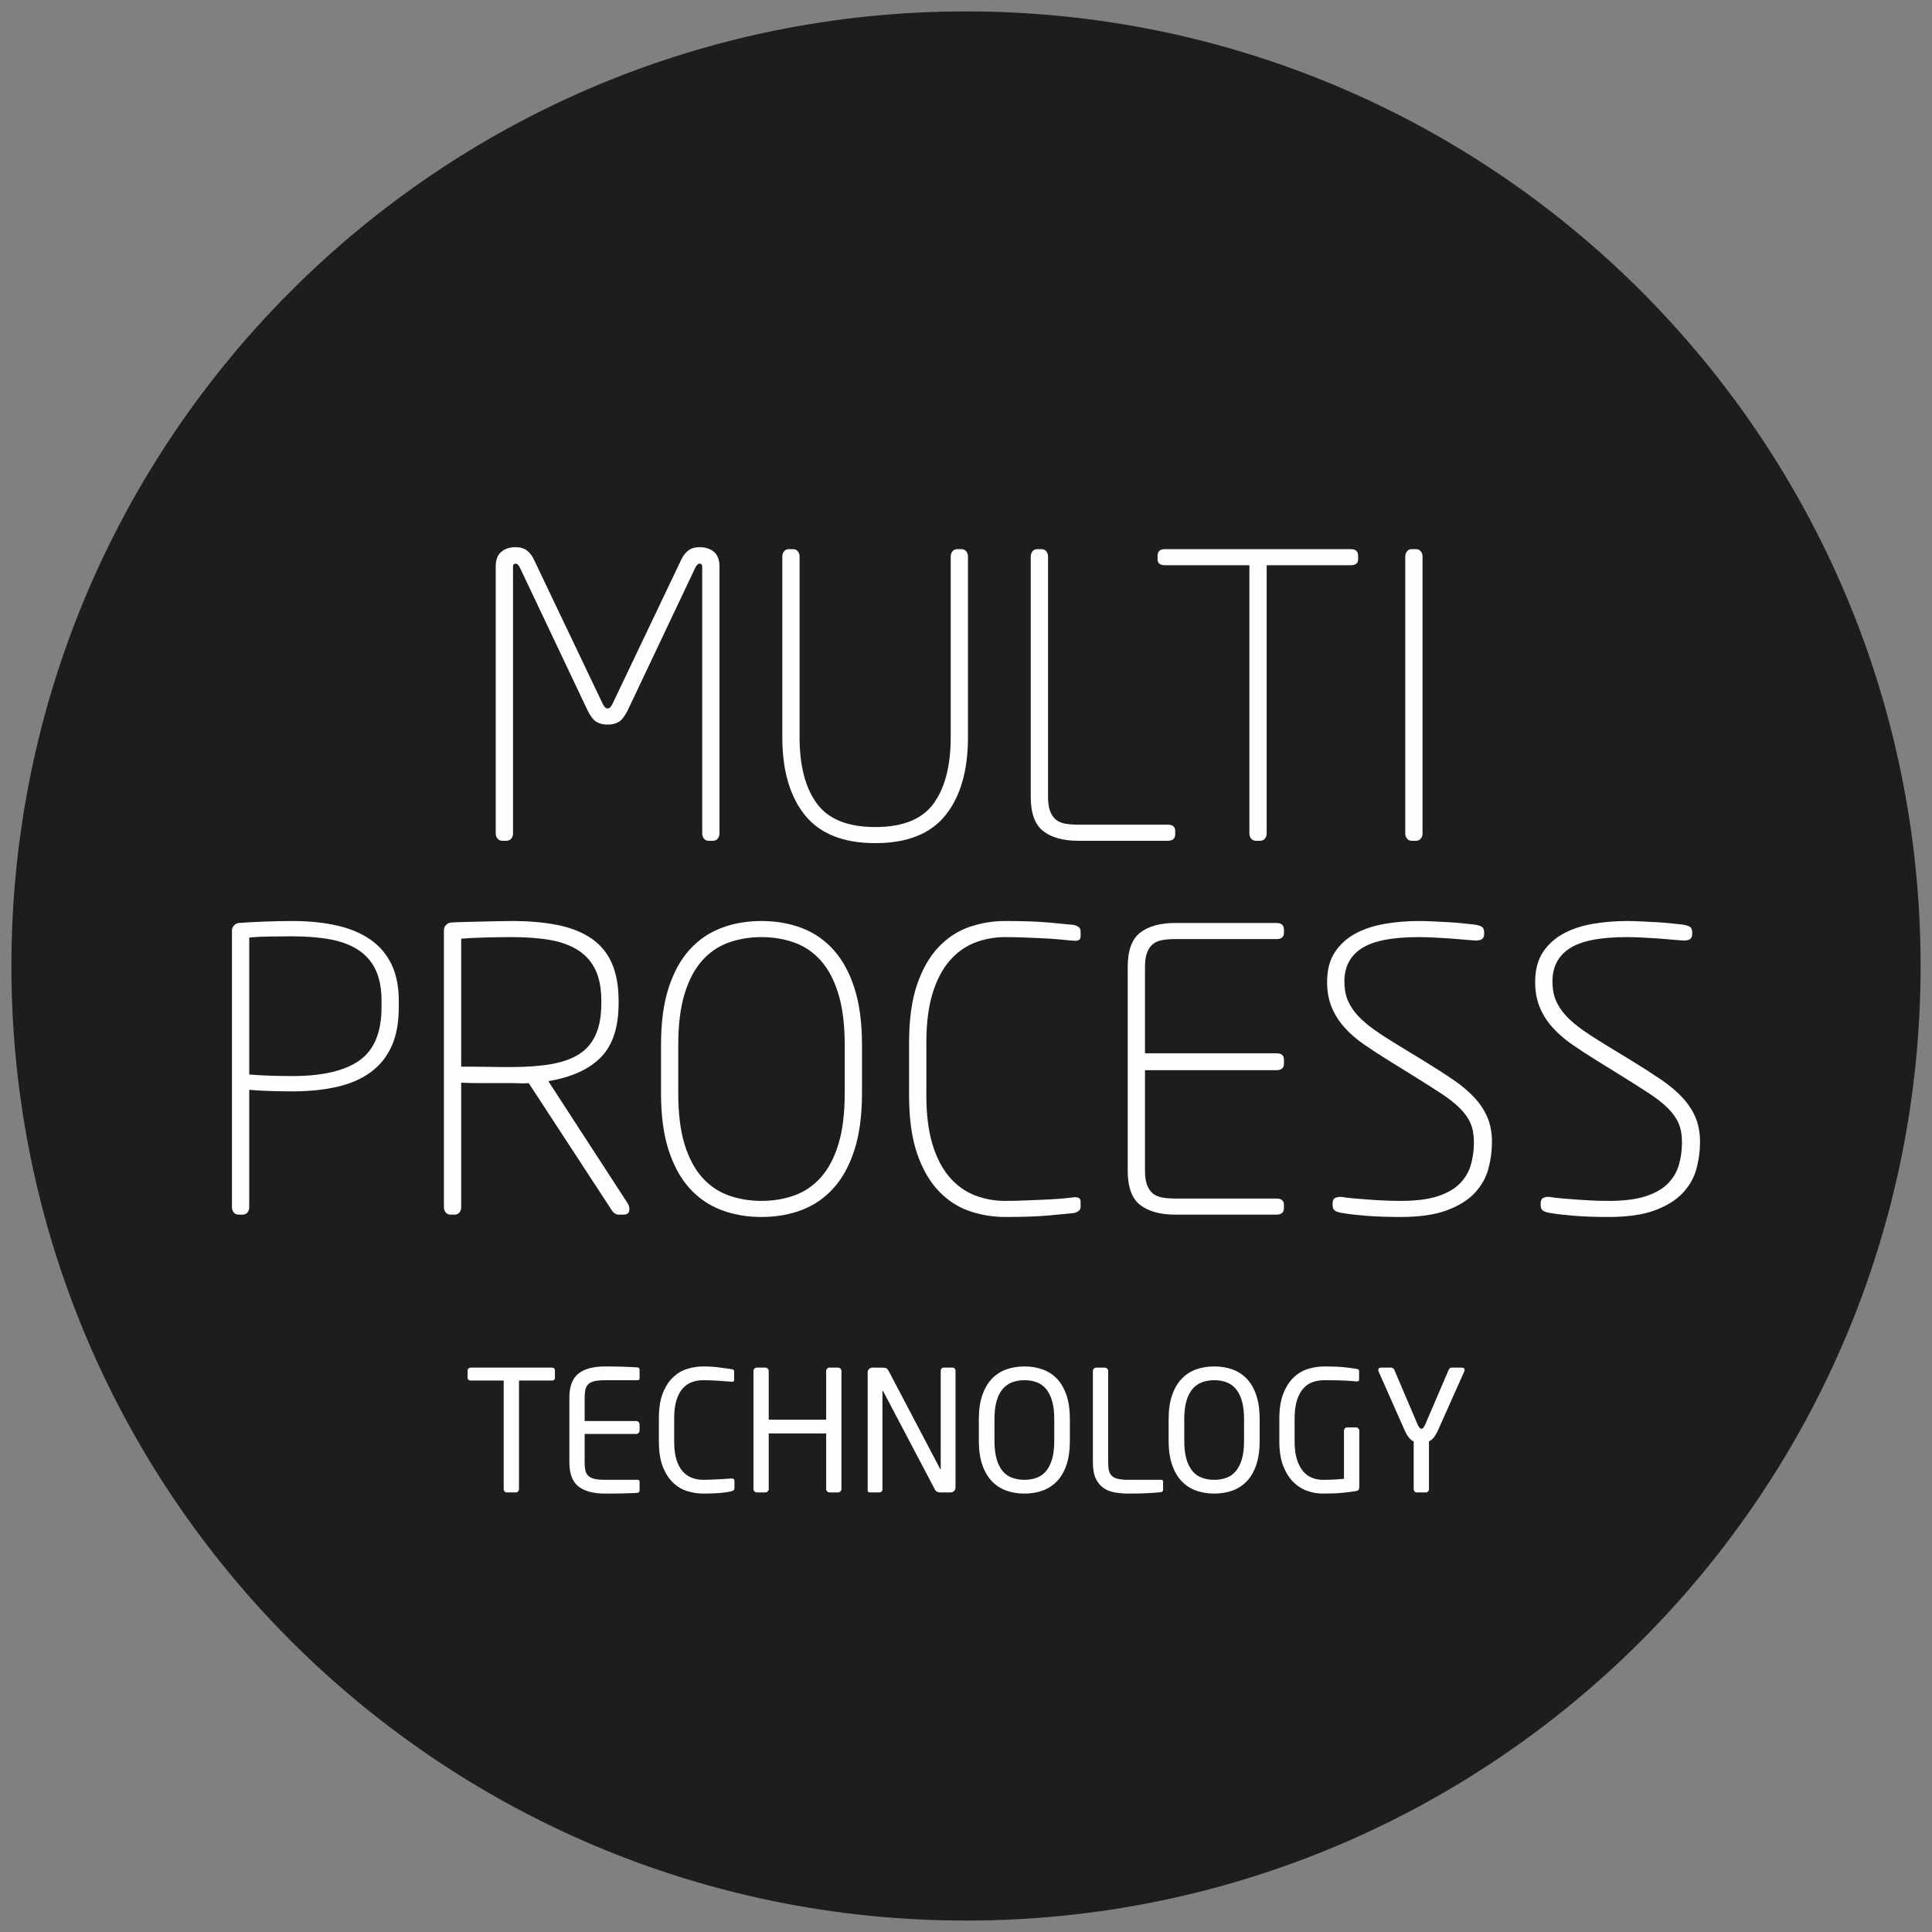
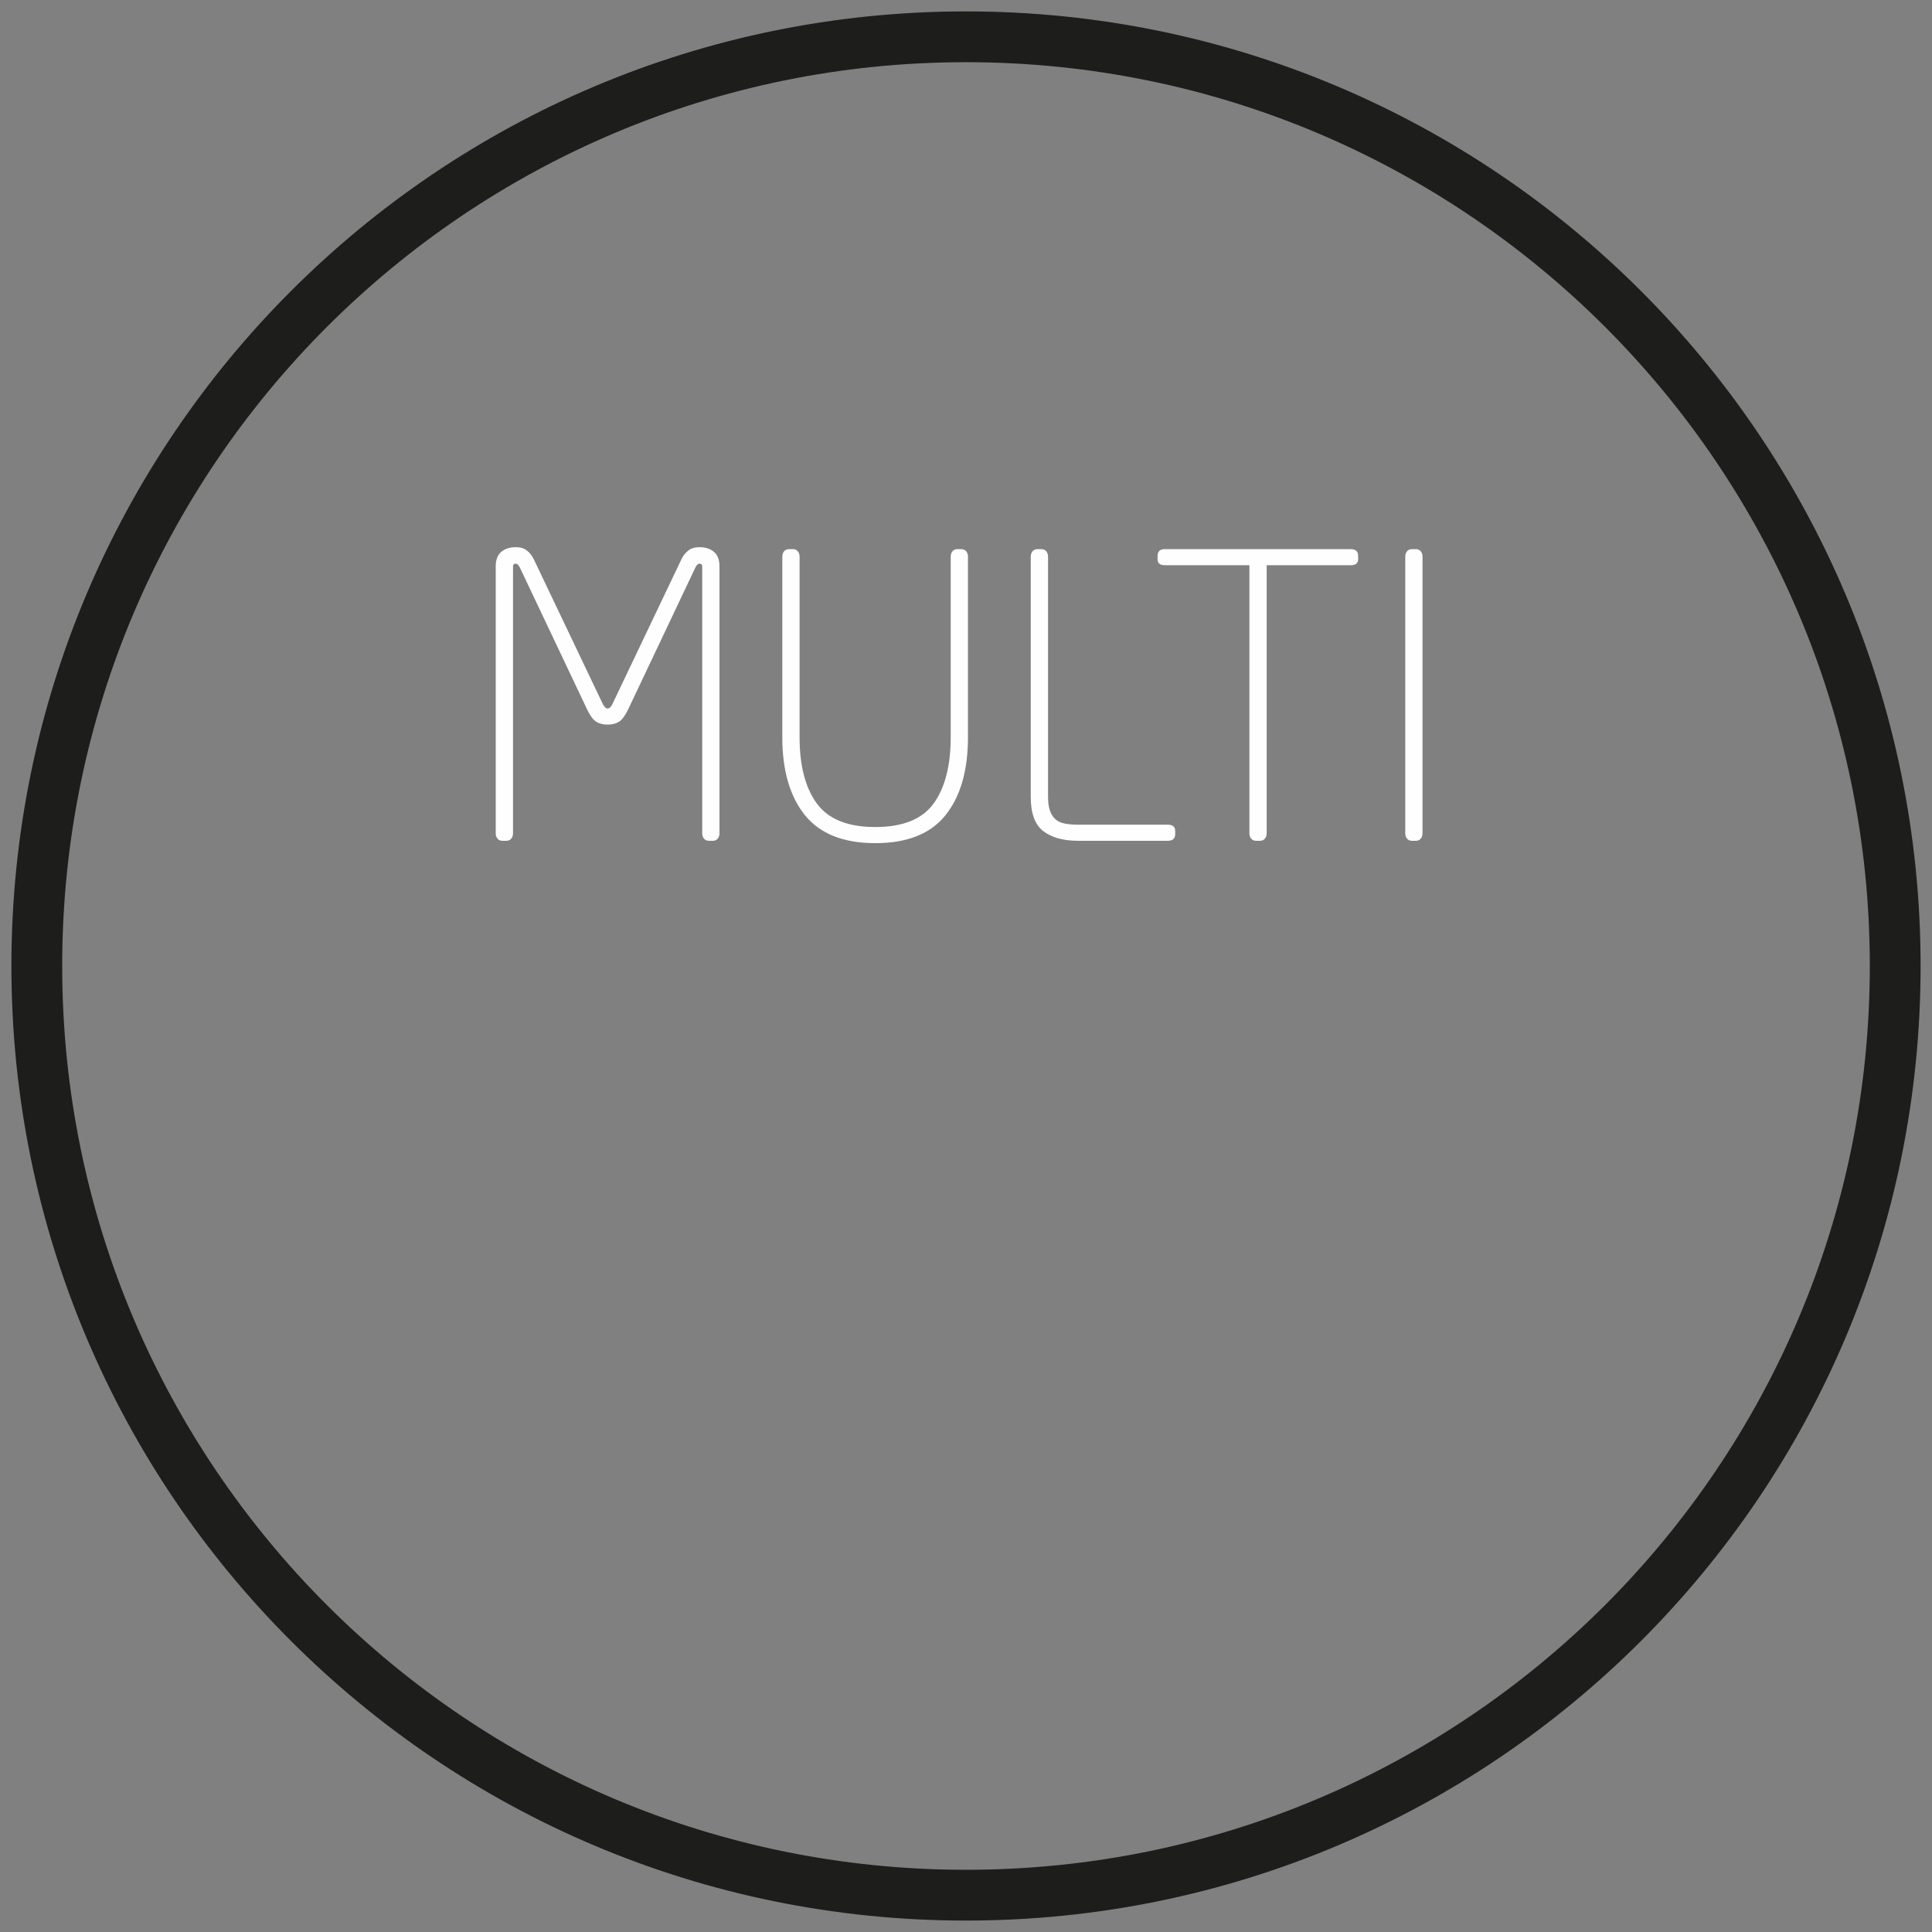
<svg xmlns="http://www.w3.org/2000/svg" width="105" height="105" viewBox="0 0 105 105" fill="none">
  <rect x="0" y="0" width="105" height="105" fill="#808080" stroke="none" />
-   <path fill-rule="evenodd" clip-rule="evenodd" d="M52.5 102.999C80.39 102.999 103 80.39 103 52.499C103 24.609 80.39 2 52.5 2C24.61 2 2 24.609 2 52.499C2 80.39 24.61 102.999 52.5 102.999Z" fill="#1D1D1B" />
  <path fill-rule="evenodd" clip-rule="evenodd" d="M52.5 102.999C80.39 102.999 103 80.39 103 52.499C103 24.609 80.39 2 52.5 2C24.61 2 2 24.609 2 52.499C2 80.39 24.61 102.999 52.5 102.999Z" stroke="#1D1D1B" stroke-width="2.76" />
-   <path fill-rule="evenodd" clip-rule="evenodd" d="M21.673 54.386C21.673 53.618 21.541 52.96 21.279 52.413C21.015 51.865 20.635 51.417 20.137 51.069C19.639 50.72 19.031 50.464 18.313 50.301C17.594 50.137 16.781 50.055 15.87 50.055C15.415 50.055 14.91 50.066 14.356 50.087C13.801 50.109 13.338 50.134 12.969 50.162C12.87 50.176 12.784 50.223 12.713 50.301C12.641 50.379 12.606 50.468 12.606 50.567V65.607C12.606 65.721 12.639 65.817 12.703 65.895C12.766 65.973 12.855 66.013 12.969 66.013H13.183C13.296 66.013 13.385 65.973 13.45 65.895C13.513 65.817 13.545 65.721 13.545 65.607V59.229C13.844 59.257 14.203 59.278 14.622 59.292C15.042 59.307 15.458 59.314 15.87 59.314C16.781 59.314 17.594 59.232 18.313 59.068C19.031 58.905 19.639 58.642 20.137 58.279C20.635 57.917 21.015 57.447 21.279 56.871C21.541 56.295 21.673 55.588 21.673 54.748V54.386ZM20.735 54.748C20.735 56.099 20.337 57.06 19.541 57.629C18.744 58.198 17.521 58.482 15.871 58.482C15.501 58.482 15.103 58.475 14.677 58.461C14.25 58.446 13.873 58.425 13.546 58.397V50.951C13.858 50.923 14.211 50.905 14.601 50.898C14.992 50.891 15.416 50.887 15.871 50.887C16.667 50.887 17.367 50.944 17.972 51.057C18.576 51.172 19.085 51.368 19.498 51.645C19.91 51.922 20.22 52.284 20.426 52.733C20.631 53.18 20.735 53.732 20.735 54.386V54.748ZM29.801 58.759C31.067 58.546 32.02 58.112 32.66 57.458C33.3 56.804 33.62 55.822 33.62 54.514V54.407C33.62 53.597 33.498 52.913 33.257 52.359C33.015 51.804 32.649 51.356 32.158 51.015C31.667 50.674 31.06 50.428 30.334 50.279C29.609 50.13 28.77 50.055 27.817 50.055C27.59 50.055 27.323 50.058 27.017 50.066C26.711 50.073 26.401 50.08 26.089 50.087C25.776 50.094 25.478 50.102 25.193 50.109C24.909 50.116 24.674 50.126 24.489 50.14C24.39 50.155 24.304 50.202 24.233 50.279C24.162 50.358 24.126 50.447 24.126 50.546V65.607C24.126 65.721 24.159 65.817 24.223 65.895C24.286 65.973 24.375 66.013 24.489 66.013H24.703C24.816 66.013 24.905 65.973 24.97 65.895C25.033 65.817 25.065 65.721 25.065 65.607V58.844C25.435 58.859 25.791 58.865 26.132 58.865H27.817C28.002 58.865 28.151 58.869 28.265 58.876C28.378 58.884 28.535 58.88 28.735 58.865L33.278 65.82C33.307 65.863 33.354 65.906 33.417 65.949C33.481 65.991 33.542 66.013 33.599 66.013H33.876C34.061 66.013 34.167 65.945 34.196 65.81C34.224 65.674 34.196 65.536 34.11 65.394L29.801 58.759ZM32.681 54.514C32.681 55.201 32.581 55.77 32.382 56.221C32.183 56.671 31.885 57.025 31.487 57.283C31.089 57.541 30.583 57.722 29.972 57.83C29.36 57.937 28.642 57.991 27.817 57.991H27.209C26.96 57.991 26.701 57.987 26.431 57.98C26.16 57.974 25.901 57.97 25.652 57.97H25.065V51.015C25.393 50.987 25.819 50.966 26.346 50.951C26.872 50.937 27.362 50.93 27.817 50.93C28.614 50.93 29.314 50.983 29.919 51.09C30.523 51.198 31.031 51.388 31.444 51.66C31.857 51.932 32.166 52.289 32.372 52.733C32.578 53.177 32.681 53.734 32.681 54.407V54.514ZM46.847 56.775C46.847 55.58 46.711 54.56 46.441 53.713C46.171 52.867 45.794 52.175 45.31 51.634C44.827 51.093 44.251 50.695 43.583 50.439C42.914 50.183 42.182 50.055 41.386 50.055C40.589 50.055 39.856 50.183 39.189 50.439C38.52 50.695 37.944 51.093 37.46 51.634C36.977 52.175 36.6 52.867 36.329 53.713C36.059 54.56 35.925 55.58 35.925 56.775V59.42C35.925 60.615 36.059 61.636 36.329 62.482C36.6 63.329 36.977 64.021 37.46 64.562C37.944 65.103 38.52 65.5 39.189 65.757C39.856 66.013 40.589 66.14 41.386 66.14C42.182 66.14 42.914 66.013 43.583 65.757C44.251 65.5 44.827 65.103 45.31 64.562C45.794 64.021 46.171 63.329 46.441 62.482C46.711 61.636 46.847 60.615 46.847 59.42V56.775ZM45.908 59.424C45.908 60.523 45.793 61.443 45.566 62.185C45.338 62.927 45.023 63.526 44.617 63.982C44.212 64.439 43.732 64.767 43.177 64.966C42.622 65.166 42.025 65.266 41.385 65.266C40.745 65.266 40.148 65.166 39.592 64.966C39.038 64.767 38.559 64.439 38.153 63.982C37.748 63.526 37.431 62.927 37.203 62.185C36.976 61.443 36.862 60.523 36.862 59.424V56.771C36.862 55.688 36.976 54.771 37.203 54.022C37.431 53.273 37.748 52.67 38.153 52.213C38.559 51.757 39.038 51.429 39.592 51.229C40.148 51.03 40.745 50.93 41.385 50.93C42.025 50.93 42.622 51.03 43.177 51.229C43.732 51.429 44.212 51.757 44.617 52.213C45.023 52.67 45.338 53.273 45.566 54.022C45.793 54.771 45.908 55.688 45.908 56.771V59.424ZM58.729 65.578V65.329C58.729 65.202 58.689 65.124 58.611 65.096C58.533 65.067 58.437 65.06 58.323 65.073C58.124 65.103 57.883 65.127 57.599 65.149C57.313 65.17 57.008 65.188 56.681 65.202C56.354 65.217 56.012 65.23 55.657 65.244C55.301 65.259 54.96 65.266 54.633 65.266C54.035 65.266 53.478 65.162 52.958 64.955C52.439 64.749 51.984 64.418 51.593 63.961C51.202 63.504 50.896 62.912 50.676 62.185C50.455 61.457 50.345 60.565 50.345 59.51V56.686C50.345 55.63 50.455 54.738 50.676 54.011C50.896 53.284 51.202 52.691 51.593 52.235C51.984 51.779 52.439 51.447 52.958 51.24C53.478 51.034 54.035 50.93 54.633 50.93C54.96 50.93 55.301 50.937 55.657 50.951C56.012 50.966 56.354 50.98 56.681 50.994C57.008 51.008 57.313 51.029 57.599 51.057C57.883 51.087 58.124 51.108 58.323 51.122C58.437 51.136 58.533 51.129 58.611 51.101C58.689 51.072 58.729 50.994 58.729 50.868V50.617C58.729 50.506 58.687 50.423 58.601 50.368C58.516 50.312 58.423 50.278 58.323 50.263C58.039 50.236 57.599 50.194 57.001 50.138C56.403 50.083 55.614 50.055 54.633 50.055C53.964 50.055 53.317 50.162 52.691 50.375C52.066 50.589 51.508 50.951 51.017 51.463C50.526 51.975 50.135 52.655 49.844 53.501C49.552 54.346 49.406 55.41 49.406 56.689V59.506C49.406 60.786 49.552 61.849 49.844 62.696C50.135 63.541 50.526 64.22 51.017 64.732C51.508 65.244 52.066 65.607 52.691 65.82C53.317 66.034 53.964 66.14 54.633 66.14C55.614 66.14 56.403 66.113 57.001 66.057C57.599 66.002 58.039 65.961 58.323 65.932C58.423 65.918 58.516 65.883 58.601 65.829C58.687 65.772 58.729 65.689 58.729 65.578ZM69.78 65.65V65.479C69.78 65.251 69.644 65.138 69.375 65.138H63.87C63.614 65.138 63.383 65.12 63.177 65.085C62.97 65.049 62.8 64.978 62.665 64.871C62.53 64.764 62.423 64.612 62.345 64.412C62.267 64.214 62.228 63.951 62.228 63.623V58.162H69.375C69.644 58.162 69.78 58.041 69.78 57.799V57.586C69.78 57.358 69.644 57.244 69.375 57.244H62.228V52.551C62.228 52.224 62.267 51.961 62.345 51.762C62.423 51.563 62.53 51.41 62.665 51.303C62.8 51.196 62.97 51.125 63.177 51.09C63.383 51.055 63.614 51.036 63.87 51.036H69.375C69.644 51.036 69.78 50.923 69.78 50.695V50.525C69.78 50.283 69.644 50.162 69.375 50.162H63.87C63.059 50.162 62.426 50.336 61.971 50.684C61.516 51.033 61.289 51.655 61.289 52.551V63.623C61.289 64.519 61.516 65.141 61.971 65.49C62.426 65.839 63.059 66.013 63.87 66.013H69.375C69.644 66.013 69.78 65.892 69.78 65.65ZM80.85 60.757C80.693 60.373 80.458 60.009 80.144 59.667C79.831 59.326 79.439 58.995 78.968 58.674C78.498 58.353 77.948 58.001 77.32 57.617L75.952 56.784C75.481 56.499 75.064 56.228 74.7 55.972C74.337 55.715 74.034 55.456 73.791 55.192C73.549 54.929 73.367 54.651 73.245 54.359C73.124 54.066 73.064 53.728 73.064 53.344C73.064 52.546 73.377 51.945 74.005 51.539C74.633 51.133 75.661 50.93 77.088 50.93C77.315 50.93 77.587 50.937 77.9 50.951C78.214 50.966 78.517 50.983 78.809 51.004C79.102 51.025 79.363 51.047 79.591 51.069C79.819 51.09 79.954 51.101 79.998 51.101C80.211 51.129 80.374 51.118 80.488 51.069C80.602 51.019 80.659 50.917 80.659 50.763V50.659C80.659 50.521 80.616 50.423 80.531 50.368C80.445 50.312 80.296 50.27 80.083 50.243C79.926 50.229 79.727 50.208 79.486 50.18C79.243 50.152 78.984 50.132 78.707 50.118C78.43 50.103 78.153 50.09 77.875 50.076C77.597 50.062 77.344 50.055 77.118 50.055C76.491 50.055 75.88 50.105 75.283 50.205C74.686 50.304 74.152 50.479 73.683 50.728C73.213 50.978 72.836 51.315 72.552 51.743C72.267 52.17 72.125 52.712 72.125 53.367C72.125 53.879 72.207 54.335 72.371 54.733C72.534 55.133 72.766 55.499 73.064 55.833C73.363 56.168 73.718 56.478 74.131 56.763C74.543 57.048 74.991 57.34 75.475 57.639L76.819 58.472C77.416 58.843 77.921 59.163 78.333 59.434C78.746 59.705 79.084 59.972 79.347 60.235C79.609 60.498 79.802 60.773 79.923 61.057C80.043 61.342 80.104 61.684 80.104 62.083C80.104 62.524 80.047 62.937 79.933 63.322C79.819 63.706 79.616 64.044 79.323 64.337C79.031 64.629 78.628 64.856 78.114 65.02C77.6 65.184 76.937 65.266 76.124 65.266C75.825 65.266 75.522 65.259 75.215 65.244C74.908 65.23 74.612 65.213 74.327 65.191C74.042 65.17 73.778 65.149 73.535 65.127C73.292 65.106 73.086 65.081 72.915 65.052C72.8 65.039 72.69 65.052 72.584 65.096C72.478 65.138 72.424 65.243 72.424 65.411V65.495C72.424 65.648 72.47 65.751 72.563 65.807C72.656 65.862 72.8 65.905 73.001 65.932C73.328 65.988 73.755 66.036 74.284 66.078C74.811 66.119 75.424 66.14 76.123 66.14C77.15 66.14 77.987 66.019 78.636 65.777C79.285 65.536 79.791 65.218 80.155 64.827C80.519 64.435 80.764 63.997 80.893 63.513C81.021 63.029 81.085 62.544 81.085 62.06C81.085 61.576 81.007 61.142 80.85 60.757ZM92.158 60.757C92.001 60.373 91.765 60.009 91.452 59.667C91.138 59.326 90.746 58.995 90.275 58.674C89.804 58.353 89.256 58.001 88.628 57.617L87.26 56.784C86.789 56.499 86.371 56.228 86.008 55.972C85.644 55.715 85.341 55.456 85.099 55.192C84.856 54.929 84.674 54.651 84.553 54.359C84.432 54.066 84.372 53.728 84.372 53.344C84.372 52.546 84.685 51.945 85.313 51.539C85.94 51.133 86.968 50.93 88.394 50.93C88.623 50.93 88.894 50.937 89.208 50.951C89.522 50.966 89.825 50.983 90.117 51.004C90.41 51.025 90.671 51.047 90.898 51.069C91.126 51.09 91.262 51.101 91.305 51.101C91.518 51.129 91.681 51.118 91.796 51.069C91.909 51.019 91.967 50.917 91.967 50.763V50.659C91.967 50.521 91.924 50.423 91.838 50.368C91.753 50.312 91.603 50.27 91.391 50.243C91.234 50.229 91.035 50.208 90.793 50.18C90.551 50.152 90.292 50.132 90.014 50.118C89.737 50.103 89.46 50.09 89.182 50.076C88.905 50.062 88.652 50.055 88.425 50.055C87.799 50.055 87.188 50.105 86.591 50.205C85.993 50.304 85.46 50.479 84.99 50.728C84.521 50.978 84.144 51.315 83.86 51.743C83.575 52.17 83.433 52.712 83.433 53.367C83.433 53.879 83.515 54.335 83.678 54.733C83.841 55.133 84.073 55.499 84.372 55.833C84.671 56.168 85.026 56.478 85.439 56.763C85.85 57.048 86.299 57.34 86.782 57.639L88.126 58.472C88.724 58.843 89.228 59.163 89.641 59.434C90.053 59.705 90.391 59.972 90.654 60.235C90.917 60.498 91.109 60.773 91.23 61.057C91.351 61.342 91.412 61.684 91.412 62.083C91.412 62.524 91.354 62.937 91.24 63.322C91.126 63.706 90.923 64.044 90.631 64.337C90.338 64.629 89.935 64.856 89.422 65.02C88.908 65.184 88.245 65.266 87.432 65.266C87.132 65.266 86.829 65.259 86.522 65.244C86.216 65.23 85.919 65.213 85.634 65.191C85.349 65.17 85.085 65.149 84.843 65.127C84.6 65.106 84.394 65.081 84.222 65.052C84.108 65.039 83.998 65.052 83.892 65.096C83.785 65.138 83.731 65.243 83.731 65.411V65.495C83.731 65.648 83.778 65.751 83.871 65.807C83.962 65.862 84.108 65.905 84.307 65.932C84.636 65.988 85.063 66.036 85.591 66.078C86.118 66.119 86.732 66.14 87.431 66.14C88.458 66.14 89.295 66.019 89.944 65.777C90.593 65.536 91.099 65.218 91.462 64.827C91.826 64.435 92.072 63.997 92.201 63.513C92.329 63.029 92.393 62.544 92.393 62.06C92.393 61.576 92.314 61.142 92.158 60.757Z" fill="#FEFEFE" />
  <path fill-rule="evenodd" clip-rule="evenodd" d="M39.102 45.29V30.783C39.102 30.428 39.002 30.164 38.803 29.994C38.604 29.823 38.341 29.738 38.014 29.738C37.758 29.738 37.552 29.801 37.396 29.93C37.239 30.057 37.118 30.214 37.033 30.399L33.3 38.228C33.215 38.414 33.122 38.505 33.023 38.505C32.923 38.505 32.83 38.414 32.745 38.228L29.012 30.399C28.927 30.214 28.806 30.057 28.649 29.93C28.493 29.801 28.286 29.738 28.03 29.738C27.703 29.738 27.441 29.823 27.241 29.994C27.041 30.164 26.942 30.428 26.942 30.783V45.29C26.942 45.403 26.974 45.5 27.039 45.578C27.103 45.656 27.191 45.695 27.305 45.695H27.518C27.632 45.695 27.721 45.656 27.785 45.578C27.849 45.5 27.881 45.403 27.881 45.29V30.783C27.881 30.684 27.93 30.633 28.03 30.633C28.101 30.633 28.173 30.698 28.244 30.826L31.935 38.612C32.091 38.926 32.25 39.132 32.415 39.231C32.578 39.33 32.781 39.381 33.023 39.381C33.264 39.381 33.467 39.33 33.63 39.231C33.794 39.132 33.954 38.926 34.111 38.612L37.801 30.826C37.872 30.698 37.943 30.633 38.014 30.633C38.114 30.633 38.164 30.684 38.164 30.783V45.29C38.164 45.403 38.196 45.5 38.259 45.578C38.324 45.656 38.413 45.695 38.526 45.695H38.74C38.854 45.695 38.943 45.656 39.006 45.578C39.07 45.5 39.102 45.403 39.102 45.29ZM52.607 40.063V30.25C52.607 30.136 52.575 30.04 52.511 29.962C52.447 29.884 52.358 29.844 52.244 29.844H52.031C51.917 29.844 51.828 29.884 51.764 29.962C51.701 30.04 51.669 30.136 51.669 30.25V40.063C51.669 41.614 51.359 42.815 50.74 43.669C50.122 44.522 49.066 44.948 47.572 44.948C46.079 44.948 45.019 44.522 44.394 43.669C43.768 42.815 43.455 41.614 43.455 40.063V30.25C43.455 30.136 43.423 30.04 43.359 29.962C43.295 29.884 43.206 29.844 43.092 29.844H42.879C42.765 29.844 42.676 29.884 42.612 29.962C42.548 30.04 42.517 30.136 42.517 30.25V40.063C42.517 41.87 42.925 43.281 43.743 44.298C44.561 45.314 45.837 45.823 47.572 45.823C49.307 45.823 50.581 45.314 51.391 44.298C52.202 43.281 52.607 41.87 52.607 40.063ZM63.87 45.333V45.161C63.87 44.934 63.735 44.82 63.465 44.82H58.601C58.345 44.82 58.114 44.802 57.907 44.767C57.701 44.732 57.53 44.66 57.395 44.554C57.261 44.447 57.153 44.294 57.075 44.095C56.997 43.896 56.959 43.633 56.959 43.305V30.25C56.959 30.136 56.926 30.04 56.862 29.962C56.798 29.884 56.709 29.844 56.595 29.844H56.383C56.268 29.844 56.18 29.884 56.116 29.962C56.051 30.04 56.019 30.136 56.019 30.25V43.305C56.019 44.202 56.247 44.824 56.703 45.172C57.157 45.521 57.79 45.695 58.601 45.695H63.465C63.735 45.695 63.87 45.574 63.87 45.333ZM73.811 30.399V30.207C73.811 29.965 73.676 29.844 73.407 29.844H63.315C63.046 29.844 62.911 29.965 62.911 30.207V30.399C62.911 30.612 63.046 30.719 63.315 30.719H67.902V45.29C67.902 45.403 67.934 45.5 67.999 45.578C68.062 45.656 68.151 45.695 68.265 45.695H68.478C68.592 45.695 68.681 45.656 68.745 45.578C68.809 45.5 68.841 45.403 68.841 45.29V30.719H73.407C73.676 30.719 73.811 30.612 73.811 30.399ZM77.311 45.29V30.25C77.311 30.136 77.279 30.04 77.215 29.962C77.151 29.884 77.062 29.844 76.949 29.844H76.735C76.621 29.844 76.532 29.884 76.469 29.962C76.405 30.04 76.373 30.136 76.373 30.25V45.29C76.373 45.403 76.405 45.5 76.469 45.578C76.532 45.656 76.621 45.695 76.735 45.695H76.949C77.062 45.695 77.151 45.656 77.215 45.578C77.279 45.5 77.311 45.403 77.311 45.29Z" fill="#FEFEFE" />
-   <path fill-rule="evenodd" clip-rule="evenodd" d="M30.159 74.885V74.489C30.159 74.381 30.101 74.327 29.985 74.327H25.595C25.546 74.327 25.503 74.342 25.467 74.372C25.43 74.402 25.412 74.441 25.412 74.489V74.885C25.412 74.934 25.43 74.97 25.467 74.994C25.503 75.017 25.546 75.029 25.595 75.029H27.374V80.927C27.374 80.975 27.39 81.017 27.42 81.054C27.451 81.091 27.49 81.109 27.539 81.109H28.041C28.09 81.109 28.129 81.091 28.16 81.054C28.19 81.017 28.206 80.975 28.206 80.927V75.029H29.985C30.101 75.029 30.159 74.982 30.159 74.885ZM34.76 81V80.534C34.76 80.461 34.726 80.425 34.659 80.425H32.897C32.654 80.425 32.459 80.408 32.313 80.374C32.167 80.34 32.054 80.285 31.975 80.209C31.896 80.133 31.843 80.035 31.816 79.915C31.788 79.797 31.774 79.649 31.774 79.472V77.932H34.577C34.626 77.932 34.668 77.915 34.705 77.878C34.741 77.842 34.76 77.8 34.76 77.752V77.41C34.76 77.362 34.741 77.319 34.705 77.284C34.668 77.248 34.626 77.229 34.577 77.229H31.774V75.961C31.774 75.79 31.788 75.644 31.816 75.522C31.843 75.401 31.896 75.302 31.975 75.226C32.054 75.15 32.167 75.096 32.313 75.062C32.459 75.028 32.654 75.011 32.897 75.011H34.659C34.726 75.011 34.76 74.974 34.76 74.902V74.445C34.76 74.415 34.752 74.387 34.737 74.363C34.721 74.339 34.699 74.324 34.668 74.318C34.571 74.312 34.45 74.304 34.303 74.295C34.157 74.285 34.002 74.28 33.838 74.276C33.673 74.273 33.507 74.271 33.34 74.267C33.173 74.264 33.022 74.263 32.888 74.263C32.243 74.263 31.758 74.394 31.432 74.655C31.107 74.918 30.944 75.352 30.944 75.961V79.475C30.944 80.083 31.107 80.519 31.432 80.781C31.758 81.042 32.243 81.173 32.888 81.173H33.345C33.515 81.173 33.684 81.17 33.851 81.164C34.018 81.158 34.175 81.153 34.321 81.15C34.468 81.147 34.583 81.139 34.668 81.127C34.699 81.121 34.721 81.106 34.737 81.082C34.752 81.058 34.76 81.03 34.76 81ZM39.917 80.871V80.497C39.917 80.4 39.868 80.351 39.77 80.351H39.735C39.649 80.358 39.548 80.365 39.433 80.374C39.317 80.383 39.191 80.391 39.054 80.397C38.917 80.404 38.777 80.409 38.635 80.415C38.492 80.421 38.356 80.425 38.228 80.425C38.002 80.425 37.794 80.388 37.602 80.315C37.411 80.242 37.244 80.125 37.101 79.963C36.958 79.803 36.845 79.589 36.763 79.325C36.681 79.06 36.64 78.736 36.64 78.352V77.084C36.64 76.695 36.681 76.367 36.763 76.102C36.845 75.838 36.958 75.625 37.101 75.463C37.244 75.302 37.411 75.186 37.602 75.117C37.794 75.047 38.002 75.011 38.228 75.011C38.362 75.011 38.502 75.015 38.648 75.02C38.794 75.027 38.935 75.034 39.072 75.043C39.21 75.052 39.337 75.062 39.456 75.071C39.575 75.08 39.677 75.087 39.762 75.094H39.789C39.837 75.094 39.868 75.085 39.88 75.066C39.892 75.048 39.899 75.024 39.899 74.993V74.528C39.899 74.461 39.85 74.421 39.753 74.409C39.552 74.378 39.319 74.347 39.054 74.313C38.79 74.28 38.511 74.263 38.219 74.263C37.939 74.263 37.656 74.306 37.37 74.391C37.084 74.476 36.825 74.625 36.594 74.838C36.363 75.051 36.174 75.339 36.028 75.701C35.882 76.062 35.809 76.524 35.809 77.084V78.352C35.809 78.906 35.882 79.364 36.028 79.727C36.174 80.088 36.363 80.377 36.594 80.594C36.825 80.809 37.084 80.96 37.37 81.045C37.656 81.13 37.939 81.173 38.219 81.173C38.413 81.173 38.584 81.17 38.73 81.164C38.876 81.158 39.007 81.15 39.123 81.141C39.238 81.132 39.345 81.119 39.442 81.105C39.539 81.09 39.636 81.072 39.735 81.054C39.783 81.042 39.825 81.022 39.862 80.995C39.899 80.968 39.917 80.927 39.917 80.871ZM45.732 80.927V74.509C45.732 74.461 45.713 74.418 45.677 74.382C45.64 74.345 45.598 74.327 45.549 74.327H45.083C45.034 74.327 44.992 74.345 44.956 74.382C44.919 74.418 44.901 74.461 44.901 74.509V77.157H41.779V74.509C41.779 74.461 41.761 74.418 41.724 74.382C41.688 74.345 41.645 74.327 41.596 74.327H41.131C41.082 74.327 41.04 74.345 41.003 74.382C40.967 74.418 40.948 74.461 40.948 74.509V80.927C40.948 80.975 40.967 81.017 41.003 81.054C41.04 81.091 41.082 81.109 41.131 81.109H41.596C41.645 81.109 41.688 81.091 41.724 81.054C41.761 81.018 41.779 80.975 41.779 80.927V77.905H44.901V80.927C44.901 80.975 44.919 81.018 44.956 81.054C44.992 81.091 45.034 81.109 45.083 81.109H45.549C45.598 81.109 45.64 81.091 45.677 81.054C45.713 81.017 45.732 80.975 45.732 80.927ZM51.93 80.844V74.5C51.93 74.451 51.914 74.41 51.885 74.377C51.855 74.343 51.815 74.327 51.767 74.327H51.288C51.241 74.327 51.201 74.343 51.171 74.377C51.142 74.41 51.126 74.451 51.126 74.5V79.84C51.126 79.859 51.123 79.868 51.117 79.868L51.099 79.84L48.297 74.509C48.26 74.442 48.221 74.395 48.178 74.368C48.135 74.341 48.05 74.327 47.923 74.327H47.421C47.347 74.327 47.285 74.352 47.234 74.4C47.181 74.449 47.156 74.509 47.156 74.583V81C47.156 81.049 47.17 81.079 47.202 81.091C47.232 81.103 47.271 81.109 47.32 81.109H47.795C47.844 81.109 47.883 81.093 47.913 81.059C47.944 81.026 47.959 80.984 47.959 80.936V75.605C47.959 75.586 47.962 75.577 47.968 75.577C47.974 75.577 47.983 75.586 47.995 75.605L50.816 80.963C50.865 81.06 50.962 81.109 51.108 81.109H51.667C51.74 81.109 51.801 81.083 51.853 81.031C51.904 80.98 51.93 80.917 51.93 80.844ZM58.145 77.129C58.145 76.624 58.084 76.191 57.962 75.829C57.84 75.466 57.669 75.17 57.45 74.939C57.231 74.707 56.97 74.537 56.668 74.427C56.367 74.318 56.035 74.263 55.676 74.263C55.316 74.263 54.986 74.318 54.684 74.427C54.382 74.537 54.122 74.707 53.901 74.939C53.682 75.17 53.51 75.466 53.385 75.829C53.26 76.191 53.198 76.624 53.198 77.129V78.306C53.198 78.812 53.26 79.246 53.385 79.607C53.51 79.97 53.682 80.266 53.901 80.497C54.122 80.728 54.382 80.899 54.684 81.009C54.986 81.118 55.316 81.173 55.676 81.173C56.035 81.173 56.367 81.118 56.668 81.009C56.97 80.899 57.231 80.728 57.45 80.497C57.669 80.266 57.84 79.97 57.962 79.607C58.084 79.246 58.145 78.812 58.145 78.306V77.129ZM57.297 78.306C57.297 78.69 57.259 79.016 57.183 79.283C57.108 79.551 56.999 79.77 56.86 79.94C56.72 80.111 56.551 80.234 56.351 80.31C56.15 80.386 55.926 80.425 55.676 80.425C55.428 80.425 55.202 80.386 54.998 80.31C54.795 80.234 54.624 80.111 54.484 79.94C54.344 79.77 54.237 79.551 54.161 79.283C54.086 79.016 54.047 78.69 54.047 78.306V77.129C54.047 76.746 54.086 76.42 54.161 76.152C54.237 75.884 54.346 75.665 54.488 75.496C54.632 75.325 54.803 75.202 55.003 75.126C55.203 75.05 55.428 75.011 55.676 75.011C55.926 75.011 56.15 75.05 56.351 75.126C56.551 75.202 56.72 75.325 56.86 75.496C56.999 75.665 57.108 75.884 57.183 76.152C57.259 76.42 57.297 76.746 57.297 77.129V78.306ZM63.212 80.963V80.534C63.212 80.461 63.179 80.425 63.112 80.425H61.349C61.106 80.425 60.912 80.408 60.766 80.374C60.619 80.341 60.506 80.286 60.427 80.21C60.349 80.134 60.295 80.037 60.268 79.917C60.24 79.799 60.227 79.651 60.227 79.475V74.509C60.227 74.461 60.209 74.418 60.172 74.382C60.136 74.345 60.093 74.327 60.044 74.327H59.579C59.53 74.327 59.487 74.345 59.451 74.382C59.415 74.418 59.396 74.461 59.396 74.509V79.475C59.396 79.852 59.451 80.152 59.56 80.374C59.671 80.596 59.816 80.767 59.999 80.885C60.182 81.004 60.39 81.082 60.624 81.118C60.859 81.155 61.097 81.173 61.34 81.173C61.772 81.173 62.147 81.164 62.463 81.146C62.78 81.127 62.999 81.109 63.121 81.091C63.151 81.085 63.174 81.07 63.189 81.045C63.204 81.021 63.212 80.993 63.212 80.963ZM68.46 77.129C68.46 76.624 68.399 76.191 68.277 75.829C68.155 75.466 67.985 75.17 67.765 74.939C67.546 74.707 67.285 74.537 66.984 74.427C66.682 74.318 66.351 74.263 65.991 74.263C65.632 74.263 65.3 74.318 64.999 74.427C64.697 74.537 64.436 74.707 64.217 74.939C63.998 75.17 63.825 75.466 63.7 75.829C63.576 76.191 63.512 76.624 63.512 77.129V78.306C63.512 78.812 63.576 79.246 63.7 79.607C63.825 79.97 63.998 80.266 64.217 80.497C64.436 80.728 64.697 80.899 64.999 81.009C65.3 81.118 65.632 81.173 65.991 81.173C66.351 81.173 66.682 81.118 66.984 81.009C67.285 80.899 67.546 80.728 67.765 80.497C67.985 80.266 68.155 79.97 68.277 79.607C68.399 79.246 68.46 78.812 68.46 78.306V77.129ZM67.612 78.306C67.612 78.69 67.574 79.016 67.498 79.283C67.422 79.551 67.315 79.77 67.175 79.94C67.036 80.111 66.865 80.234 66.665 80.31C66.465 80.386 66.24 80.425 65.992 80.425C65.743 80.425 65.517 80.386 65.314 80.31C65.11 80.234 64.939 80.111 64.799 79.94C64.66 79.77 64.552 79.551 64.476 79.283C64.4 79.016 64.362 78.69 64.362 78.306V77.129C64.362 76.746 64.4 76.42 64.476 76.152C64.552 75.884 64.662 75.665 64.804 75.496C64.946 75.325 65.118 75.202 65.319 75.126C65.519 75.05 65.743 75.011 65.992 75.011C66.24 75.011 66.465 75.05 66.665 75.126C66.865 75.202 67.036 75.325 67.175 75.496C67.315 75.665 67.422 75.884 67.498 76.152C67.574 76.42 67.612 76.746 67.612 77.129V78.306ZM73.874 80.831V77.759C73.874 77.71 73.856 77.668 73.823 77.631C73.79 77.594 73.749 77.576 73.7 77.576H73.207C73.158 77.576 73.118 77.594 73.088 77.631C73.058 77.668 73.042 77.71 73.042 77.759V80.37C72.933 80.382 72.784 80.394 72.596 80.406C72.406 80.418 72.173 80.425 71.893 80.425C71.679 80.425 71.48 80.386 71.295 80.311C71.108 80.235 70.946 80.112 70.807 79.941C70.666 79.772 70.556 79.554 70.477 79.29C70.398 79.026 70.359 78.706 70.359 78.328V77.107C70.359 76.7 70.403 76.362 70.491 76.091C70.579 75.821 70.698 75.606 70.847 75.444C70.996 75.284 71.168 75.171 71.364 75.107C71.558 75.043 71.762 75.011 71.975 75.011C72.169 75.011 72.344 75.013 72.499 75.016C72.654 75.019 72.799 75.022 72.933 75.025C73.067 75.028 73.196 75.034 73.321 75.043C73.446 75.052 73.575 75.063 73.709 75.075H73.746C73.825 75.075 73.864 75.045 73.864 74.984V74.528C73.864 74.479 73.849 74.445 73.818 74.427C73.788 74.409 73.751 74.397 73.709 74.391C73.532 74.361 73.306 74.331 73.028 74.304C72.751 74.276 72.4 74.263 71.975 74.263C71.683 74.263 71.39 74.308 71.098 74.395C70.807 74.484 70.544 74.637 70.313 74.856C70.082 75.075 69.894 75.367 69.747 75.732C69.601 76.097 69.529 76.557 69.529 77.111V78.334C69.529 78.858 69.598 79.3 69.738 79.662C69.878 80.025 70.059 80.316 70.281 80.538C70.503 80.76 70.756 80.922 71.039 81.022C71.322 81.123 71.607 81.173 71.893 81.173C72.325 81.173 72.679 81.159 72.956 81.131C73.233 81.103 73.484 81.071 73.709 81.035C73.818 81.016 73.874 80.948 73.874 80.831ZM79.441 74.327H78.884C78.849 74.327 78.816 74.341 78.789 74.368C78.761 74.395 78.741 74.424 78.729 74.454L77.46 77.412C77.412 77.516 77.372 77.581 77.342 77.608C77.312 77.636 77.281 77.65 77.25 77.65C77.22 77.65 77.19 77.636 77.16 77.608C77.129 77.581 77.09 77.516 77.041 77.412L75.781 74.454C75.769 74.424 75.746 74.395 75.713 74.368C75.679 74.341 75.647 74.327 75.617 74.327H75.06C74.956 74.327 74.905 74.37 74.905 74.454C74.905 74.485 74.914 74.519 74.932 74.555L76.338 77.731C76.423 77.914 76.505 78.052 76.584 78.147C76.663 78.241 76.746 78.304 76.831 78.334V80.927C76.831 80.975 76.846 81.017 76.876 81.054C76.907 81.091 76.947 81.109 76.995 81.109H77.497C77.546 81.109 77.585 81.091 77.616 81.054C77.646 81.017 77.661 80.975 77.661 80.927V78.334C77.747 78.297 77.828 78.234 77.908 78.142C77.987 78.051 78.069 77.914 78.154 77.731L79.57 74.555C79.588 74.519 79.597 74.485 79.597 74.454C79.597 74.37 79.545 74.327 79.441 74.327Z" fill="#FEFEFE" />
</svg>